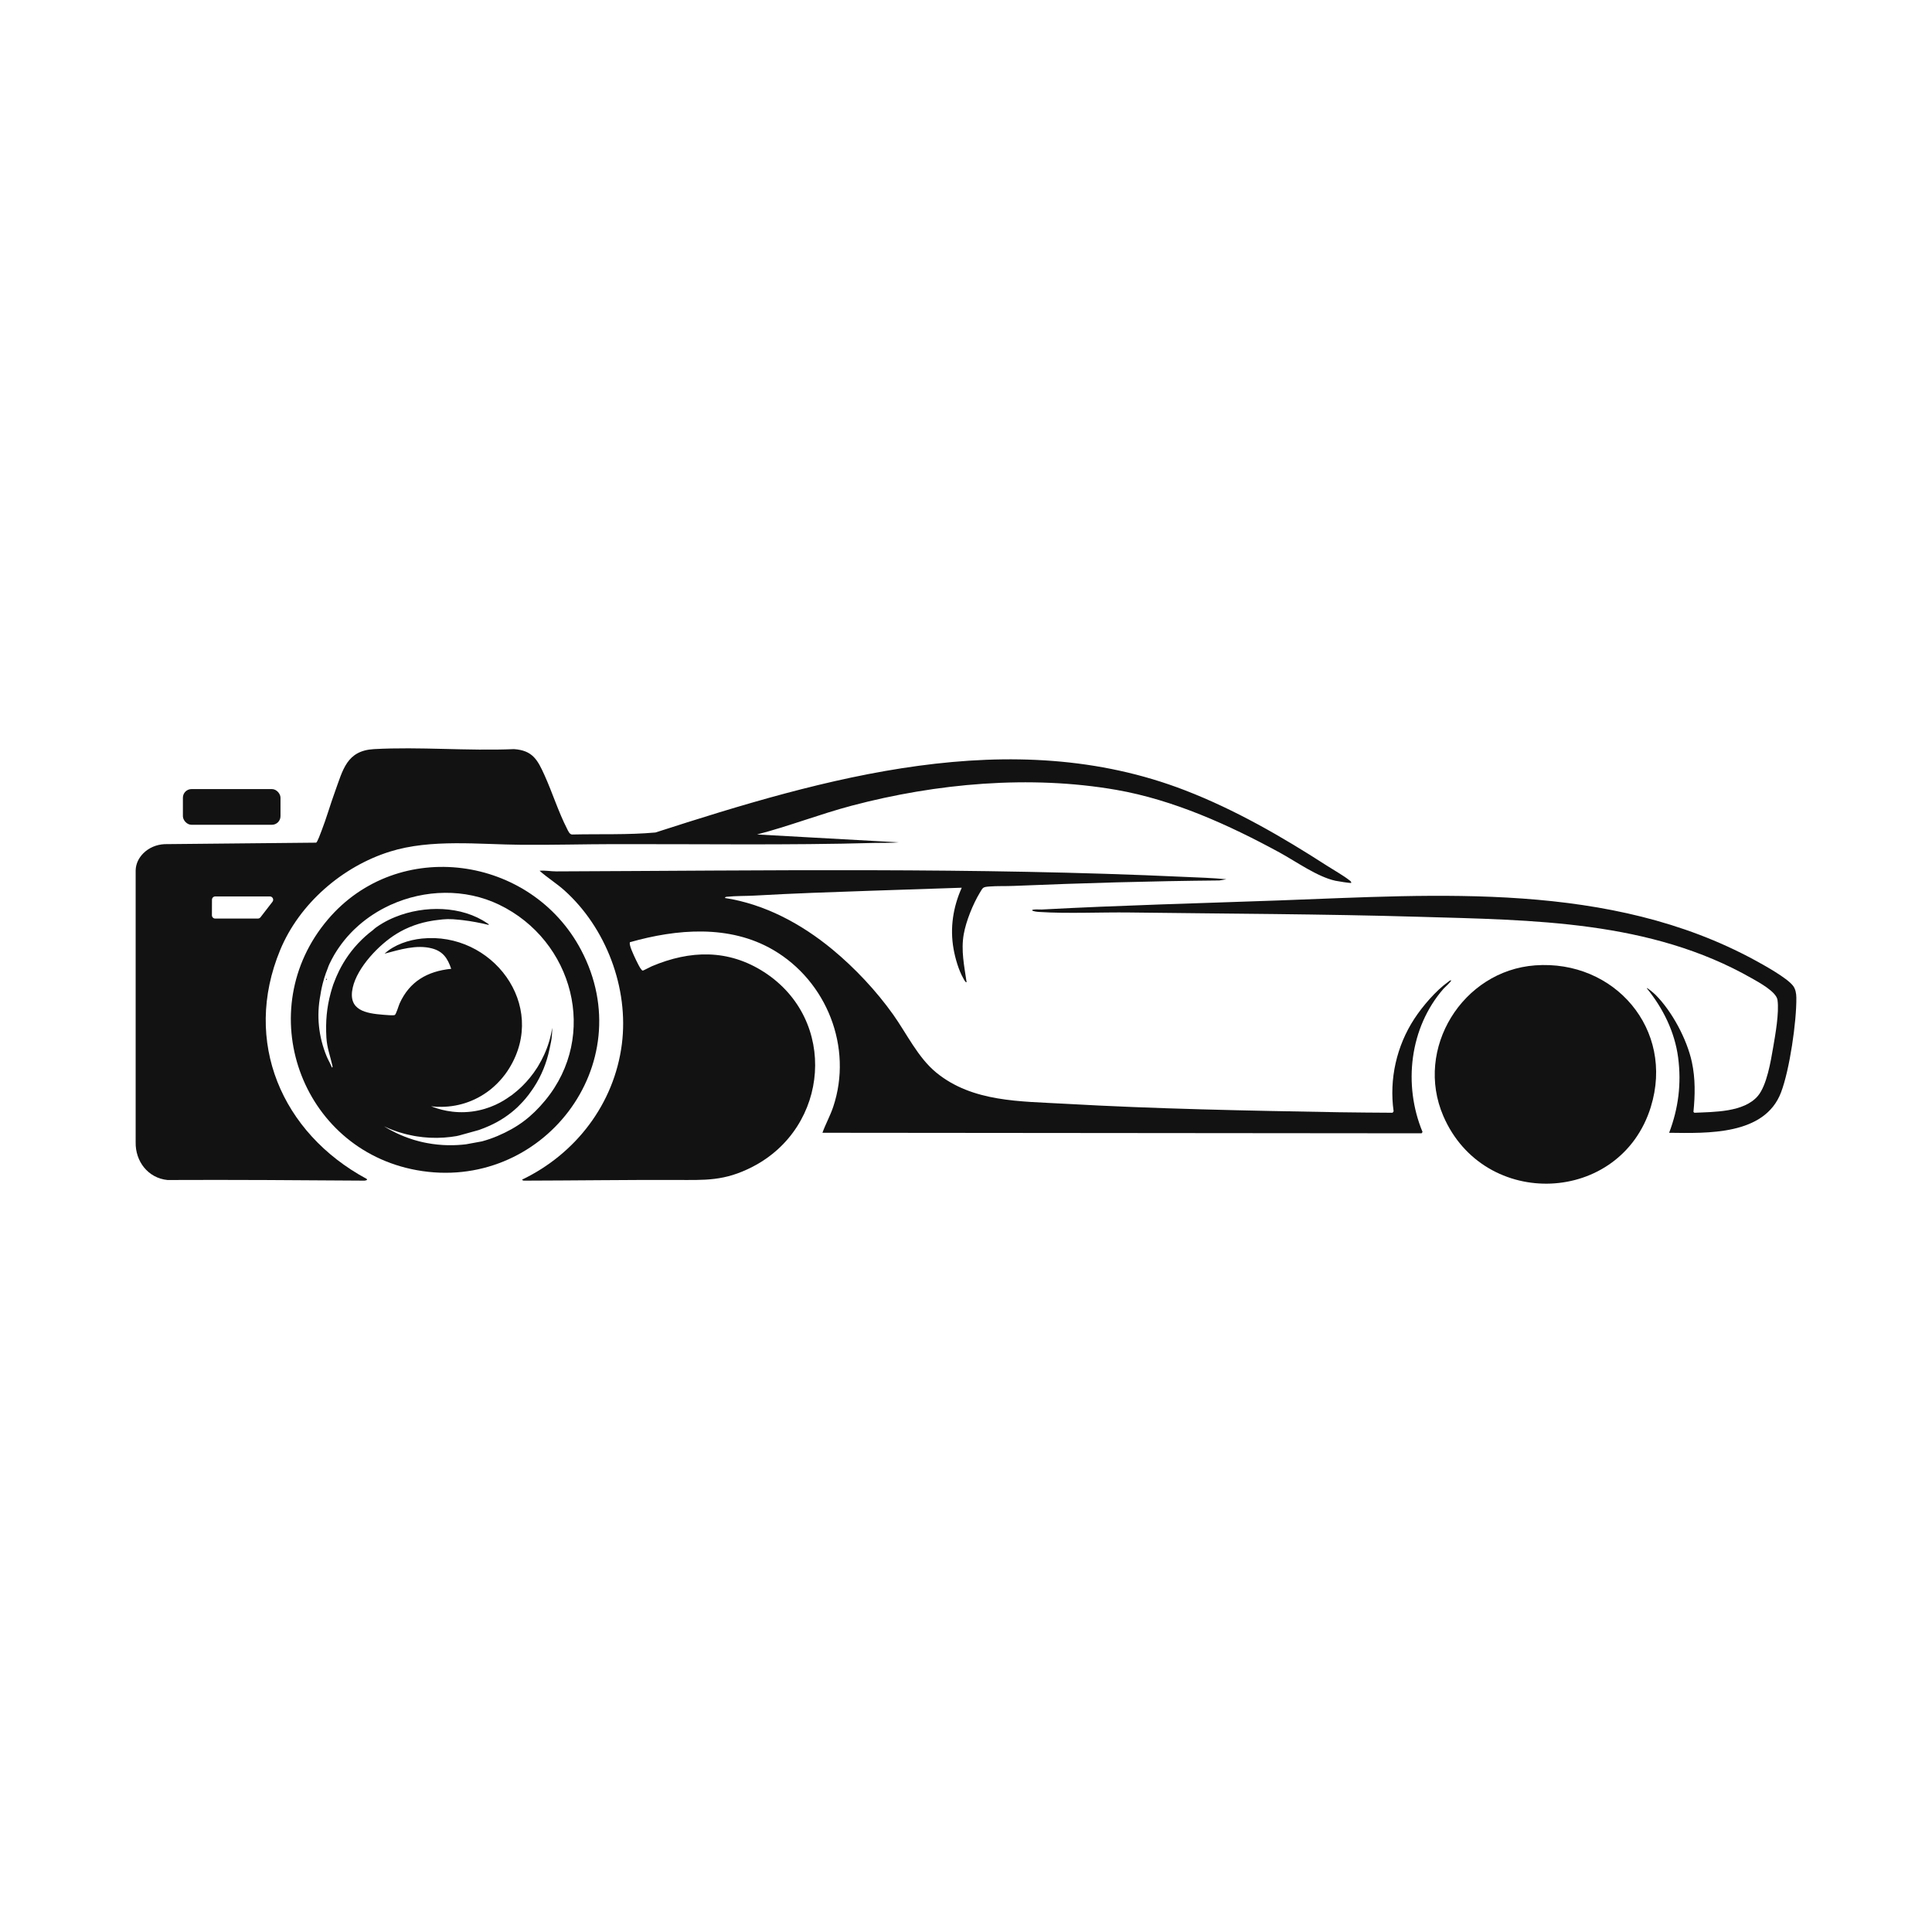
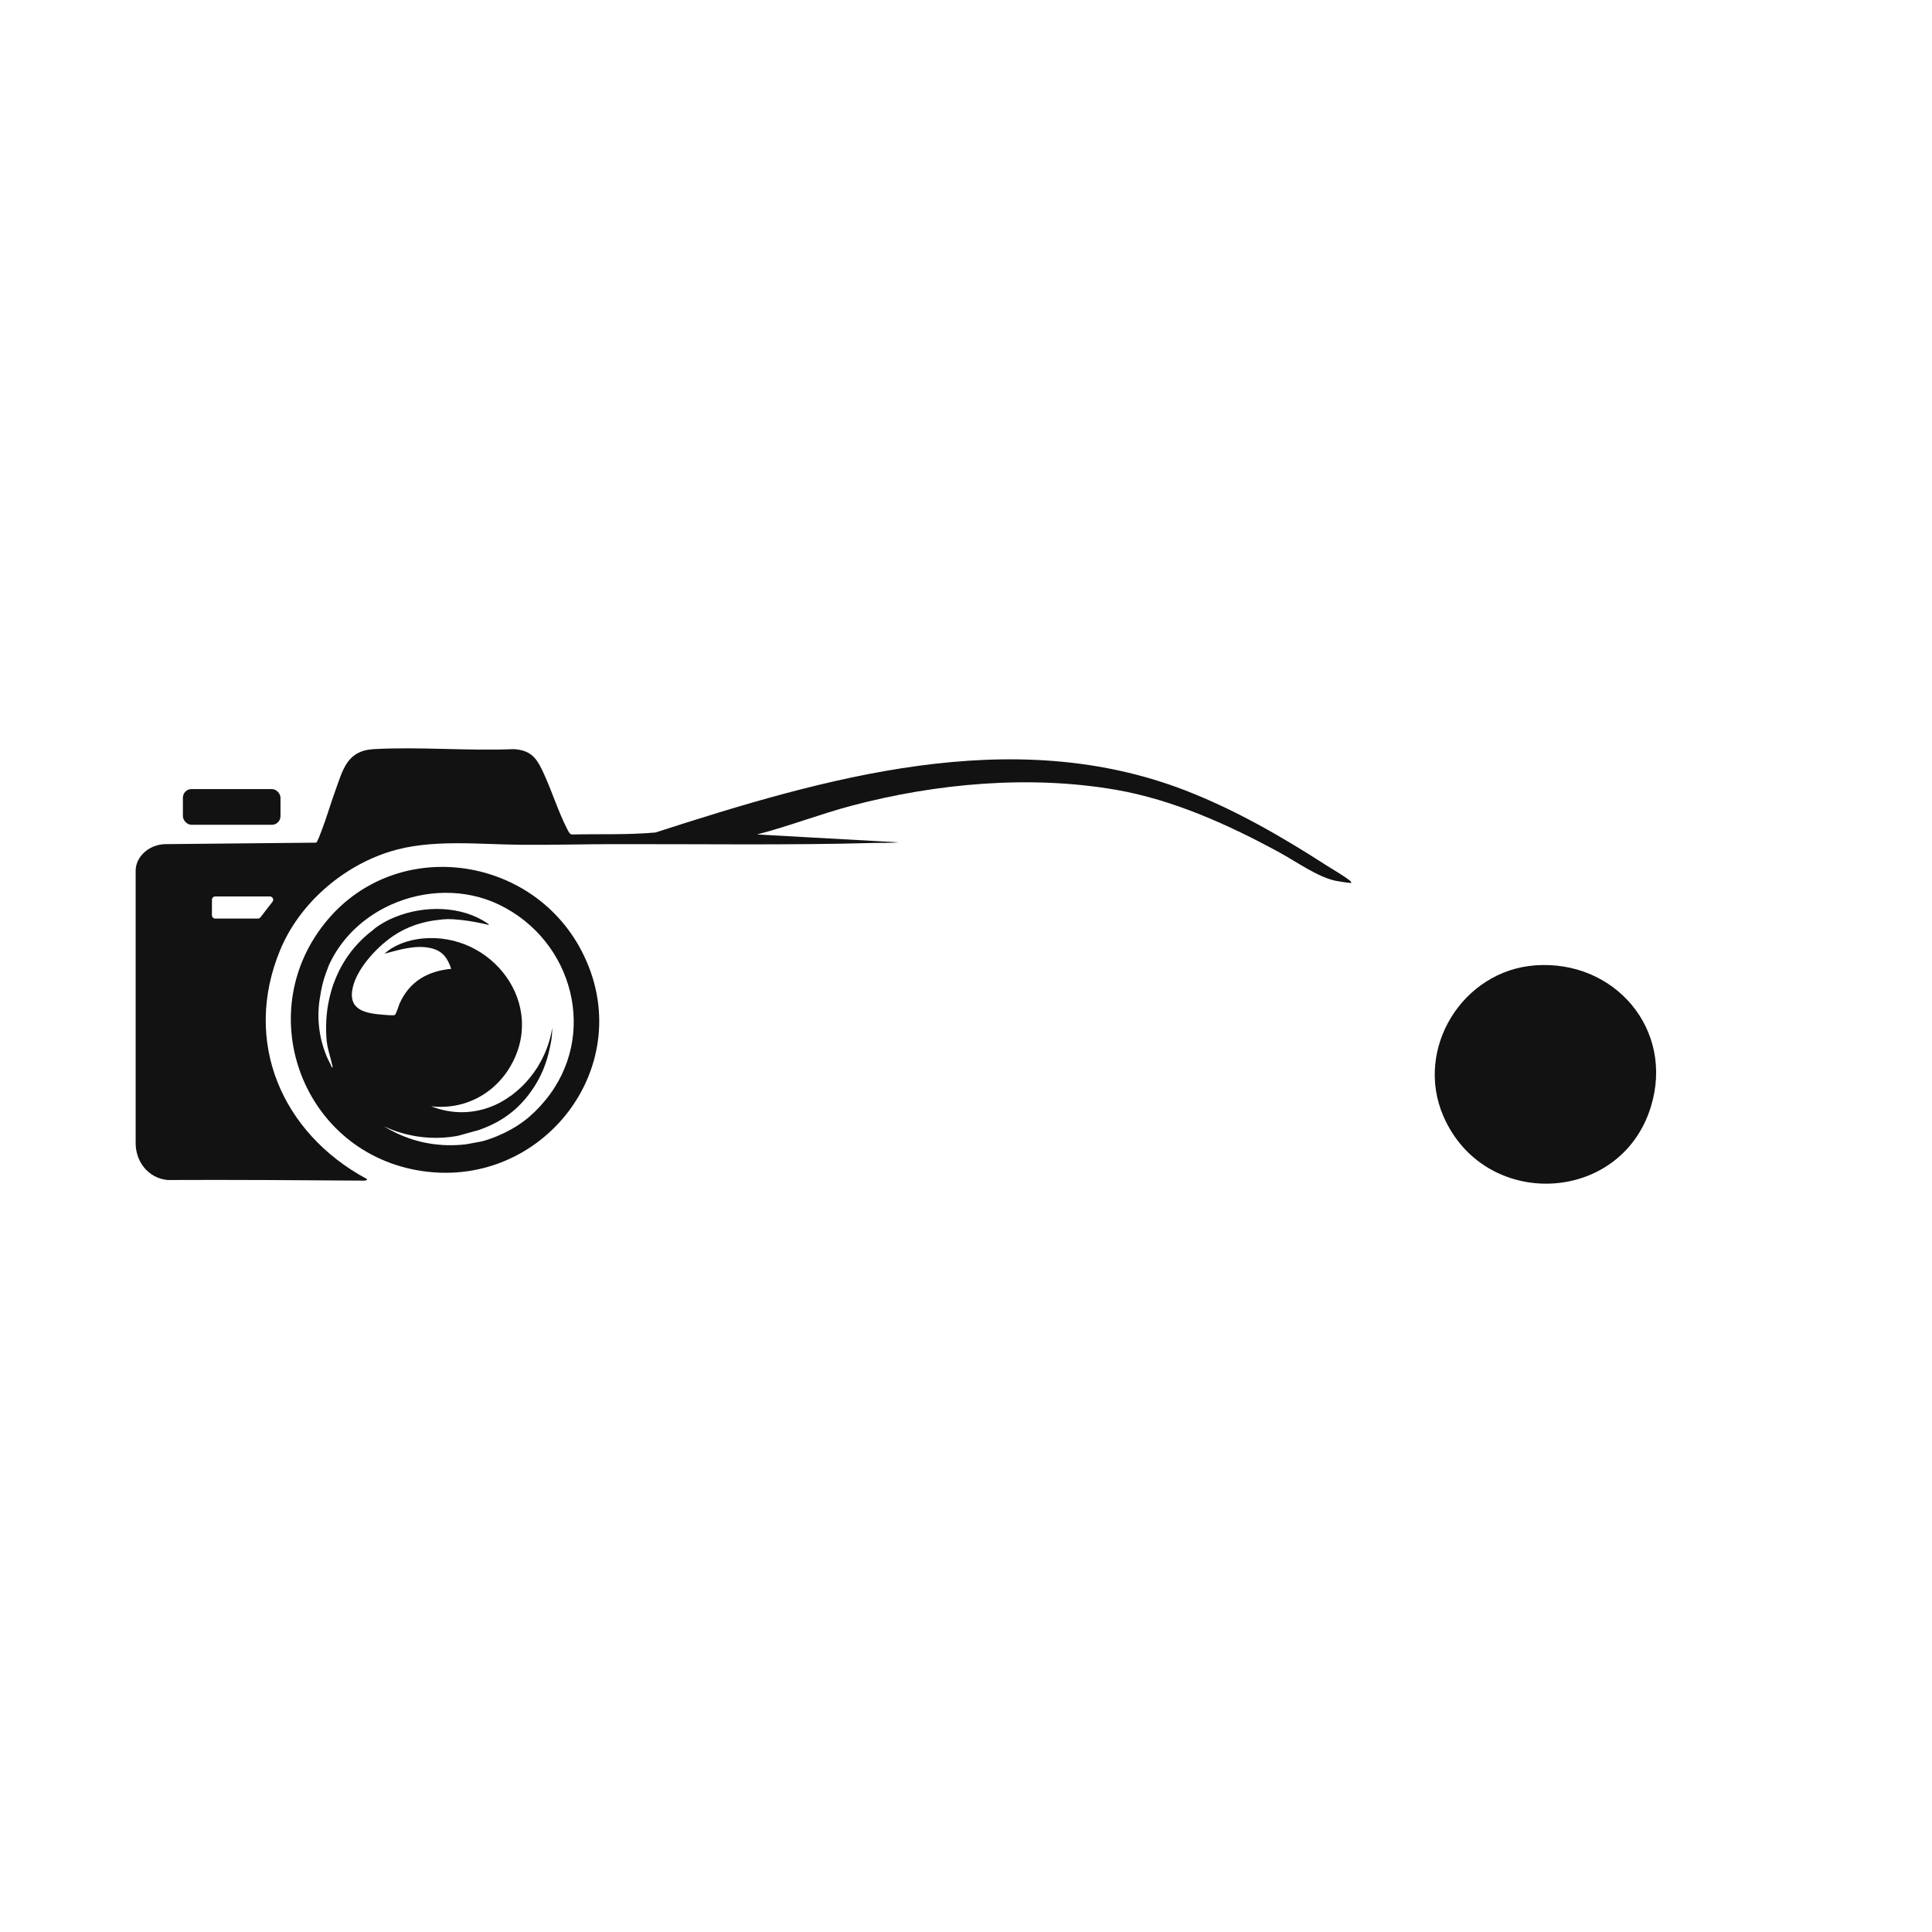
<svg xmlns="http://www.w3.org/2000/svg" id="Ebene_1" data-name="Ebene 1" viewBox="0 0 1080 1080">
  <defs>
    <style>
      .cls-1 {
        fill: #121212;
      }
    </style>
  </defs>
  <path d="M241.85,468.55c.13-.01.25-.03.38-.05-.12.02-.24.04-.36.06-.01,0-.01-.01-.02-.01Z" />
  <g>
    <g>
-       <path class="cls-1" d="M811.19,548c-.64-.04-1.17.52-1.66.87-6.84,4.88-14.33,13.62-18.93,20.67-9.88,15.13-14.1,33.69-11.56,51.68l-.58.81c-10.03-.09-20.06-.1-30.1-.28-50.93-.89-102.15-1.84-153.02-4.74-24.97-1.43-51.64-.82-71.95-17.42-10.22-8.36-16.5-21.73-24.09-32.42-9.4-13.23-21.47-26.09-33.97-36.42-17.24-14.25-37.72-25.32-60.09-28.77.13-.61.67-.63,1.17-.68,5.03-.54,10.49-.38,15.59-.67,21.54-1.23,43.11-1.96,64.68-2.69l50.94-1.7c-4.83,10.81-6.66,22.43-4.58,34.17.91,5.21,2.84,11.94,5.48,16.51.14.23,1.3,2.67,1.81,2.08-1.31-9.03-3.2-17.67-1.59-26.78,1.28-7.27,5.16-16.85,8.98-23.17,1.77-2.93,1.6-3.2,5.31-3.49,4.38-.35,9.14-.14,13.55-.33,38.3-1.59,76.71-2.7,115.11-3.05l3.87-.68c-7.94-.77-15.91-.98-23.88-1.34-116.6-5.38-233.85-3.48-350.72-3.05-3.1.01-6.21-.66-9.33-.35,4.36,3.89,9.49,7.04,13.89,10.99,23.29,20.9,36.09,54.67,32.11,85.88-4.25,33.4-25.77,61.39-55.82,75.81.39.54.93.54,1.52.54,27.92-.07,55.95-.45,83.98-.39,16.97.05,27.59.77,43.38-7.36,42.97-22.15,47.77-82.1,6.52-108.79-20.01-12.94-41.41-12.36-62.84-3.3-.8.34-4.74,2.43-5.02,2.43-.81.01-2.17-2.69-2.59-3.5-1.23-2.33-3.94-8.01-4.51-10.37-.16-.67-.3-1.32-.14-2,26.21-7.44,55.7-9.94,80.11,4.3,29.94,17.46,44.68,54.53,33.54,87.76-1.67,4.97-4.27,9.61-6.01,14.46l334.95.3.51-.75c-10.94-26.36-7.23-58.37,11.73-80.07.47-.54,4.68-4.29,4.24-4.73Z" />
      <path class="cls-1" d="M324.85,531.08c-27.94-52.97-102.22-63.38-141.55-17.11-43.03,50.62-15.42,128.29,49.56,140.14,69.87,12.74,125.78-59,91.99-123.03ZM304.81,615.09c-7.63,9.25-15.43,15.15-26.63,19.91-2.87,1.22-5.75,2.21-8.65,3-.02.01-.04.01-.06.02l-8.93,1.64c-6.02.73-13.56.89-21.96-.71-.32-.06-.63-.12-.95-.19-.34-.06-.68-.14-1.02-.21-.38-.09-.78-.18-1.17-.27-.39-.09-.78-.19-1.18-.29-.51-.13-1.03-.27-1.54-.42-.29-.08-.58-.16-.88-.25-.19-.05-.38-.11-.56-.17-.15-.05-.3-.09-.44-.13-3.45-1.09-6.58-2.35-9.33-3.67-2.6-1.23-4.88-2.51-6.83-3.72,1.95.92,4.42,1.95,7.36,2.94.71.23.28.08.71.23.97.31,1.99.61,3.06.9h.01c.65.18,1.32.35,2,.51h.01c1.12.27,2.28.52,3.49.74.54.1,1.09.2,1.66.28,2.18.35,4.51.61,6.95.74.08,0,.16.01.25.01.02.01.05.01.07.01,5.58.27,10.63-.17,14.98-.92.49-.09.97-.2,1.44-.33l10.61-2.94c.21-.05.41-.12.61-.19,2-.7,3.96-1.49,5.89-2.36,5.93-2.69,11.03-6.15,15.4-10.24.15-.15.3-.3.46-.46.04-.04.09-.09.14-.14.26-.27.54-.54.83-.84,1.09-1.08,2.13-2.21,3.11-3.37,1.22-1.44,2.37-2.94,3.42-4.49.2-.28.4-.55.59-.85.23-.33.46-.67.69-1.02,4.25-6.46,7.15-13.71,8.74-21.27l.84-3.96c.13-.64.24-1.27.32-1.92.1-.89.19-1.82.26-2.78.08-1.19.13-2.32.15-3.41-.37,2.31-.91,4.84-1.71,7.53-1.65,5.55-3.9,10.08-5.99,13.55-.13.23-.31.55-.54.92,0,0-.09.13-.17.27-2.64,4.16-5.51,7.52-8.18,10.17-2.12,2.09-4.11,3.76-5.79,5.04,0,.01-.02.02-.04.03-.51.36-1.02.71-1.54,1.05-3.3,2.39-10.54,6.96-20.92,8.3-10.7,1.37-19.08-1.43-22.87-2.97,1.11.15,2.39.28,3.8.34v-.03c10.63.4,20.66-2.95,28.73-9.14.25-.19.49-.38.73-.57.24-.19.47-.38.7-.58,1.06-.89,2-1.77,2.86-2.61.2-.2.39-.4.58-.59,1.86-1.91,3.19-3.59,4.02-4.7.8-1.07,1.55-2.19,2.27-3.35,21.78-35.38-9.7-76.55-48.86-72.5-7.3.75-15.47,3.44-20.83,8.45,8.36-2.21,17.84-5.22,26.48-2.94,6.24,1.64,8.8,5.61,10.76,11.4-13.28,1.33-23.29,7.08-28.84,19.39-.54,1.21-1.95,6.1-2.72,6.44-.85.36-4.92-.02-6.18-.12-9.93-.78-20.18-2.4-17.29-15.23,2.57-11.38,14.73-24.06,24.46-30.03,6.18-3.81,13.09-6.24,20.22-7.36.12-.02.24-.04.36-.06.12-.02.24-.04.36-.05.03,0,.05,0,.07-.01.43-.07.87-.13,1.3-.17.22-.02.43-.05.63-.08,4.49-.58,6.5-.72,12.57-.09.31.03.62.06.93.11.18.01.37.03.56.06,4.86.57,9.85,1.52,14.56,2.67.13-.54-.46-.68-.78-.9-14.25-9.82-35.07-10.19-51.49-3.52-2.46.99-4.82,2.14-7.04,3.45-1.26.73-2.47,1.52-3.64,2.35-.52.37-1.22.98-1.97,1.66-1.35,1-2.71,2.11-4.06,3.32-.63.56-1.25,1.14-1.86,1.74-5.99,5.79-10.04,11.98-12.78,17.48-.51,1.03-.97,2.02-1.39,2.99-.17.37-.32.73-.47,1.1-.45,1.06-.84,2.07-1.19,3.03-.09.19-.17.38-.23.57-.25.73-.48,1.47-.7,2.2-.1.33-.2.65-.29.97-.15.5-.29.99-.41,1.43,0,.03-.02.06-.03.09h0c-.01.05-.02.1-.03.14-2.21,8.18-2.89,15.9-2.39,24.84.33,5.81,2.13,10.21,3.32,15.63.08.34.35,1.18-.25,1.1-.8-2.1-2.02-4.02-2.88-6.09-4.62-11.18-5.77-22.83-3.54-34.39.37-2.52.98-5.59,2.01-9.01,0-.1.02-.17.05-.21h.01c.29-.96.61-1.95.97-2.96.34-.98.69-1.9,1.05-2.75.54-1.69,1.36-3.3,2.26-5.03.23-.43.46-.85.7-1.27.05-.1.1-.19.15-.28.11-.19.27-.49.5-.89.1-.17.21-.34.3-.51.12-.19.24-.39.37-.61.14-.23.28-.45.42-.67.15-.24.31-.49.48-.75.17-.28.35-.55.54-.82.19-.29.39-.58.6-.87,1.91-2.78,4.04-5.4,6.35-7.84.2-.21.4-.42.61-.63.34-.36.68-.7,1.01-1.03.21-.21.41-.4.61-.59.75-.73,1.51-1.43,2.27-2.09,5.25-4.63,11.19-8.45,17.54-11.39.2-.08.39-.17.57-.26,18.92-8.55,41.45-9.27,60.61-.01,41.38,20.01,55.61,73.14,25.72,109.33Z" />
-       <path class="cls-1" d="M582.51,508.43c-.84.05-5.57-.35-5.6.49.91.62,2.78.79,3.87.86,16.26,1.04,34.33.1,50.81.31,53.77.7,107.74.82,161.47,2.4,63.83,1.87,129.45,1.98,186.28,34.43,3.93,2.24,13.66,7.46,14.3,12.1.98,7.13-1.19,19.26-2.45,26.59-1.32,7.67-3.52,21.09-8.52,27.01-7.77,9.19-24.48,8.91-35.51,9.42l-.51-.51c.93-9.31,1.11-18.65-.89-27.87-2.76-12.74-11.09-28.34-20.31-37.55-.55-.55-4.48-4.07-4.92-3.71,9.05,11.08,15.68,24.43,17.56,38.77,1.91,14.56.16,28.41-5.03,42.07,21.31.26,53.4,1.5,62.55-22.58,4.8-12.62,8.72-39.5,8.56-53.01-.03-2.29-.45-4.79-1.87-6.62-3.39-4.4-16.01-11.39-21.28-14.26-81.16-44.15-176.82-36.65-266.16-33.42-44.14,1.59-88.3,2.7-132.38,5.07Z" />
      <path class="cls-1" d="M922.82,618.77c13.41-43.32-20.31-82.37-64.64-79.13-40.64,2.97-67.61,46.6-51.34,84.25,22.79,52.73,99.05,49.6,115.99-5.12ZM908.08,618.37c7.01-17.04,4.24-37.66-10.7-51.96-2.9-2.78-6.04-5.1-9.34-7,3.3,1.9,6.44,4.22,9.34,7,14.94,14.3,17.71,34.92,10.7,51.96ZM819.06,583.43c3.67-9.45,9.9-16.87,17.49-22.01-7.59,5.14-13.82,12.56-17.49,22.01-7.36,18.96-1.58,37.89,10.71,50.38-12.29-12.49-18.07-31.42-10.71-50.38Z" />
      <rect class="cls-1" x="102.24" y="441.1" width="54.56" height="19.96" rx="4.82" ry="4.82" />
-       <path class="cls-1" d="M182.68,547.87c.01-.28.03-.56.07-.85-.16.16-.36.33-.6.48.2.08.37.21.54.37Z" />
    </g>
    <path class="cls-1" d="M754.29,492.04c-3.33-2.62-8.78-5.7-12.53-8.11-25.11-16.19-51.15-31.23-79.11-42.06-97.15-37.62-201.83-6.97-296.25,23.5-15.44,1.39-31.1.76-46.64,1.12-1.45-.09-2.21-2.11-2.81-3.28-4.77-9.31-8.18-20.17-12.52-29.78-3.87-8.58-6.67-13.99-17.14-14.67-25.75,1.1-52.63-1.41-78.24,0-15.25.84-17.35,11.58-21.82,23.86-2.65,7.25-4.73,14.72-7.53,21.91-.43,1.13-2.26,6.18-2.96,6.52l-84.79.83c-4.44.23-8.72,1.98-11.85,5.13-2.51,2.54-4.19,5.77-4.27,9.58v151.92c-.22,10.7,6.93,20.04,17.79,21.12,36.67-.17,73.41.09,110.04.35.75,0,2.32-.43,1.08-1.1-47.17-25.54-69.34-76.52-48.14-127.78,10.71-25.9,34.67-46.7,61.36-55.05,23.02-7.21,49.78-3.98,73.7-3.81,17.15.13,34.36-.34,51.46-.37,48.79-.09,97.1.67,145.93-.67,4.47-.12,8.92.09,13.38-.33l-79.23-4.4c17.92-4.63,35.18-11.41,53.09-16.14,47.14-12.45,99.48-17.2,147.75-8.79,31.96,5.57,62.97,19.62,91.24,35.01,9.35,5.1,21.07,13.59,31.25,15.8,1.08.23,8.47,1.46,8.81,1.18.09-.69-.57-1.13-1.04-1.5ZM144.16,513.49h-23.85c-1.01,0-1.84-.82-1.85-1.83-.03-2.77.01-5.04.03-8.7,0-1.02.83-1.85,1.85-1.85h30.51c1.54,0,2.41,1.77,1.47,2.98l-6.7,8.67c-.35.45-.89.72-1.47.72Z" />
  </g>
</svg>